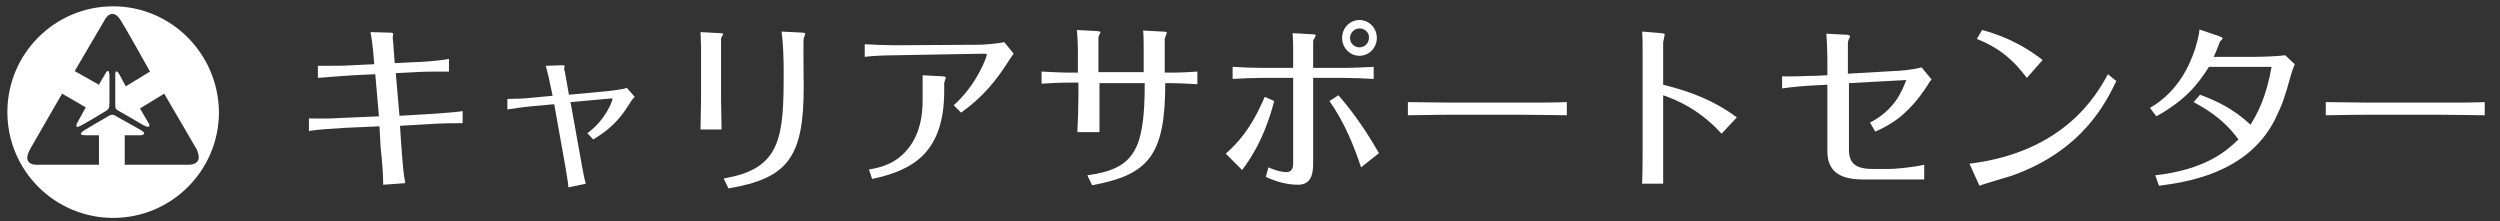
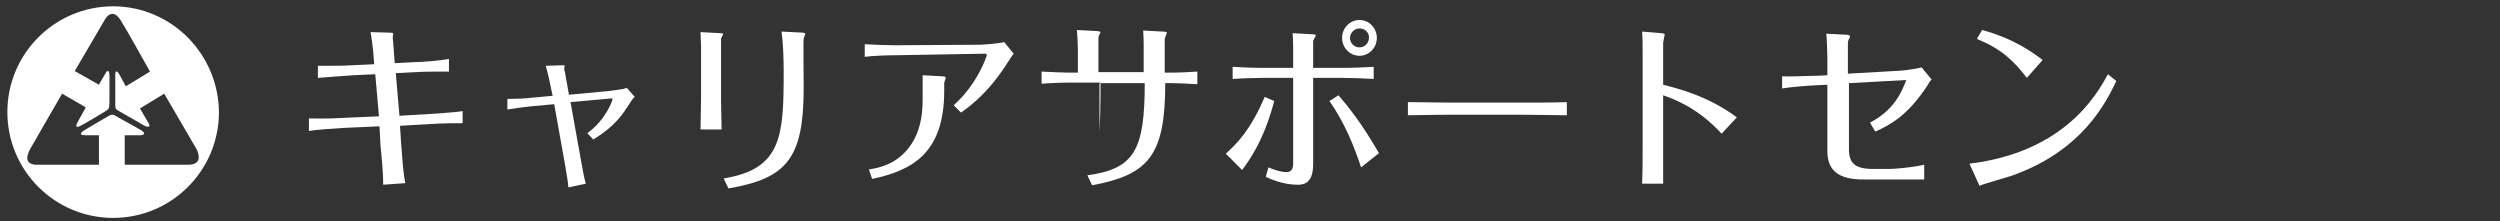
<svg xmlns="http://www.w3.org/2000/svg" version="1.1" id="レイヤー_1" x="0px" y="0px" viewBox="0 0 475 42" style="enable-background:new 0 0 475 42;" xml:space="preserve">
  <rect x="0" y="0" width="475" height="42" fill="#333333" stroke="none" />
  <style type="text/css">
	.st0{fill:#FFFFFF;}
</style>
  <g>
    <g>
      <path class="st0" d="M70.9,9.7c-0.1-1-0.3-2.6-0.5-3.6l3.5,0.1c0.8,0,0.9,0.1,0.8,0.4c-0.1,0.4-0.1,0.7,0,1.4l0.3,4l3.9-0.2    c0.9,0,4.2-0.2,6.4-0.6l0,2.4c-2.7,0-4.6,0-6.2,0.1l-3.9,0.2l0.7,8.1l5.1-0.3c1-0.1,5.4-0.3,6.9-0.6v2.3c-1.2,0-3.8,0-6.7,0.2    L76,23.9l0.2,3.1c0.4,5.5,0.5,6.1,0.8,7.8l-4.2,0.3c0-1.2,0-2.5-0.5-7.4L72.1,24l-6.8,0.3c-1.4,0.1-5.2,0.3-6.6,0.6v-2.4    c0.9,0,3.7,0.1,6.4-0.1l6.9-0.3l-0.7-8l-4.2,0.2c-1.3,0.1-4.5,0.3-6.7,0.5l0-2.3h1.8c1.7,0,3.1,0,4.7-0.1l4.2-0.2L70.9,9.7z" />
      <path class="st0" d="M104.7,16.8c-0.3-1.6-0.6-2.8-1-4.3l3.1-0.1c0.1,0,0.5,0,0.5,0.1c0,0.1-0.1,0.3-0.1,0.5c0,0.2,0,0.4,0.1,0.5    l0.8,4.5l7.5-0.7c0.7-0.1,2.7-0.3,3.5-0.6l1.5,1.7c-0.3,0.3-0.5,0.5-0.8,1c-1.4,2.2-2.9,4.6-7.1,7.1l-1.1-1.2    c3.7-2.7,4.8-6.4,4.8-6.5c0,0-0.1-0.1-0.2-0.1l-7.8,0.7l2.1,11.7c0.2,1.1,0.5,2.8,0.8,3.8l-3.3,0.7c-0.1-1.4-0.5-3.2-0.5-3.5    l-2.2-12.3l-4.4,0.4c-1,0.1-3.4,0.4-4.5,0.6l0-2c1.3,0,3.8-0.1,4.3-0.2l4.3-0.4L104.7,16.8z" />
      <path class="st0" d="M133.2,8.7c0-0.2-0.1-2-0.1-2.6l3.7,0.2c0.2,0,0.6,0,0.6,0.2c0,0.1-0.5,0.8-0.4,1v11.5c0,0.8,0.1,4.7,0.1,5.6    h-4c0-0.6,0.1-5.1,0.1-5.7V8.7z M137.5,33.9c11.1-1.8,11.4-8.1,11.4-20.4c0-2.2-0.1-5.4-0.4-7.5l4,0.2c0.2,0,0.5,0.1,0.5,0.2    c0,0.1-0.2,0.7-0.3,0.9c-0.1,0.3,0,7.9,0,9.4c0,13.4-3.2,17.2-14.3,19.1L137.5,33.9z" />
      <path class="st0" d="M170.1,10.5c-1.5,0-4.4,0.1-5.8,0.3V8.4c1.4,0.1,4.3,0.2,5.8,0.2l16-0.1c0.6,0,3.5-0.2,4.7-0.5l1.8,2.2    c-0.3,0.4-0.6,0.8-0.9,1.3c-2.4,3.8-5,7-9.1,9.9l-1.4-1.4c4.5-4,6.3-9.3,6.3-9.6c0-0.1-0.2-0.2-0.4-0.2L170.1,10.5z M175.3,14.3    l3.8,0.2c0.2,0,0.6,0.1,0.6,0.2c0,0.2-0.3,0.9-0.3,1.1v1.5c0,11.9-6.2,15.1-13.7,16.7l-0.6-1.8c1.8-0.3,5.2-0.9,7.7-4.3    c2-2.7,2.5-5.9,2.5-8.9V14.3z" />
-       <path class="st0" d="M204.8,15.7h-1.9c-1.7,0-3.3,0.1-5,0.2v-2.3c1.6,0.1,4.6,0.2,5,0.2h1.9V9.4c0-0.7-0.1-3-0.2-3.7l3.8,0.2    c0.2,0,0.7,0.1,0.7,0.2c0,0.1-0.4,0.8-0.4,1v6.6h8.6V8.8c0-0.1,0-1.8-0.1-3l3.7,0.2c0.2,0,0.8,0,0.8,0.2c0,0.2-0.4,1-0.4,1.2v6.4    h1.3c1.6,0,3.3-0.1,4.9-0.2V16c-1.2-0.1-4.2-0.2-4.7-0.2h-1.4c0,13.8-3.2,17.4-13.9,19.4l-0.9-1.9c9-1.2,10.9-4.9,10.9-17.5h-8.6    v2.6c0,0.7,0,4.7,0,6.7h-4.2c0.1-1.8,0.2-4.9,0.2-6.8V15.7z" />
+       <path class="st0" d="M204.8,15.7h-1.9c-1.7,0-3.3,0.1-5,0.2v-2.3c1.6,0.1,4.6,0.2,5,0.2h1.9V9.4c0-0.7-0.1-3-0.2-3.7l3.8,0.2    c0.2,0,0.7,0.1,0.7,0.2c0,0.1-0.4,0.8-0.4,1v6.6h8.6V8.8c0-0.1,0-1.8-0.1-3l3.7,0.2c0.2,0,0.8,0,0.8,0.2c0,0.2-0.4,1-0.4,1.2v6.4    h1.3c1.6,0,3.3-0.1,4.9-0.2V16c-1.2-0.1-4.2-0.2-4.7-0.2h-1.4c0,13.8-3.2,17.4-13.9,19.4l-0.9-1.9c9-1.2,10.9-4.9,10.9-17.5h-8.6    v2.6c0,0.7,0,4.7,0,6.7c0.1-1.8,0.2-4.9,0.2-6.8V15.7z" />
      <path class="st0" d="M232.9,29.2c2.2-2,4.7-4.5,7.4-10.8l1.8,0.8c-0.7,2.6-2.2,8-6.1,13.1L232.9,29.2z M245.7,9.4    c0-0.2,0-1.8-0.1-3.1l3.5,0.2c0.2,0,0.9,0,0.9,0.2c0,0.2-0.5,0.9-0.5,1.1v5.1h5.7c1.9,0,3.8-0.1,5.8-0.2V15    c-1.5-0.1-4.2-0.2-5.7-0.2h-5.8v16.3c0,2.5-0.7,4-2.9,4c-2.1,0-4.2-0.6-6.1-1.5l0.5-1.8c2.1,0.9,3.2,0.9,3.4,0.9    c1,0,1.3-0.7,1.3-1.6V14.8h-6c-1.4,0-4.2,0.1-5.5,0.2v-2.3c1.5,0.1,4,0.2,5.5,0.2h6V9.4z M258.6,31.8c-1.2-3.7-3.1-8.5-6-12.6    l1.7-1.1c2,2.3,4.6,5.6,7.7,11L258.6,31.8z M258.3,3.8c1.8,0,3.3,1.5,3.3,3.4s-1.5,3.4-3.3,3.4c-1.8,0-3.3-1.5-3.3-3.4    S256.5,3.8,258.3,3.8z M258.3,5.4c-1,0-1.8,0.9-1.8,1.8c0,1.1,0.9,1.8,1.8,1.8c1,0,1.8-0.8,1.8-1.8C260.2,6.3,259.4,5.4,258.3,5.4    z" />
      <path class="st0" d="M267.5,19.4c2.2,0,6.2,0.1,8.5,0.1h13.1c2.6,0,6,0,8.6-0.1v2.5c-1,0-6.5-0.1-8.5-0.1h-13.1    c-0.4,0-4.1,0-8.6,0.1V19.4z" />
      <path class="st0" d="M312.1,10.1c0-1.1,0-3.1-0.1-4.1l3.6,0.3c0.2,0,0.7,0.1,0.7,0.2c0,0.2-0.3,1.4-0.3,1.6v8    c2.7,0.7,8.5,2.1,14,6.2l-2.9,3.1c-4.4-4.8-8.8-6.5-11.1-7.3v9.6c0,2.5,0,4.7,0,7.2h-4c0.1-2.1,0.1-6.1,0.1-7.2V10.1z" />
      <path class="st0" d="M347.2,11c0-0.9-0.1-3.7-0.2-4.6l3.8,0.2c0.3,0,0.7,0.1,0.7,0.3c0,0.1,0,0.2-0.1,0.3c-0.1,0.3-0.3,0.5-0.3,1    V14l8.7-0.5c0.7,0,3.5-0.2,5.3-0.7l1.9,2.3c-0.3,0.3-0.5,0.6-0.7,1c-3.8,5.9-7.3,7.7-10,8.9l-1-1.7c4.8-2.5,6.1-6.1,6.9-8.1    l-10.9,0.6v12.6c0,2.5,1.1,3.7,4.5,3.7h3.3c0.5,0,3.9-0.2,6.5-0.8v2.8H354c-4.8,0-6.8-1.8-6.8-5.4V16.1l-2.1,0.1    c-2,0.1-4.5,0.3-6.5,0.6v-2.3c1.3,0.1,5-0.1,6.5-0.1l2.1-0.1V11z" />
      <path class="st0" d="M402.1,15.4c-1.9,3.9-6.3,13.2-19.9,18c-0.9,0.3-5.2,1.5-6.1,1.9l-1.9-4.2c17.9-2.2,24.1-12.9,26.3-17    L402.1,15.4z M385.1,14.8c-2.5-3.3-5-5.6-9.5-7.4l1-1.7c6.3,1.7,9.9,4.5,11.5,5.7L385.1,14.8z" />
-       <path class="st0" d="M409.5,33.3c9.8-1.1,13.7-4.8,15.8-6.8c-3-4.2-6.9-6.2-8.5-7.1L418,18c3,1.1,6.3,2.6,9.6,5.7    c1.4-2.3,3-5.3,4-11h-11.9c-2.2,3.5-4.6,6.4-10,9.4l-1.2-1.6c5.7-3.3,7.7-8.7,8.5-11c0.3-1,0.8-2.6,0.9-3.9l3.8,1.3    c0.2,0.1,0.6,0.2,0.6,0.4c0,0.1-0.4,0.5-0.5,0.6c-0.1,0.2-0.9,2.4-1.2,2.9h7.7c1.5,0,4.4-0.1,5.9-0.3l1.8,1.7    c-0.2,0.6-0.5,1.2-0.7,2c-1.3,4.6-1.6,5.5-3.1,8.6c-5.3,10.3-17,11.8-22,12.5L409.5,33.3z" />
-       <path class="st0" d="M441.9,19.4c2.2,0,6.2,0.1,8.5,0.1h13.1c2.6,0,6,0,8.6-0.1v2.5c-1,0-6.5-0.1-8.5-0.1h-13.1    c-0.4,0-4.1,0-8.6,0.1V19.4z" />
    </g>
    <path class="st0" d="M21.5,1.2c-11.1,0-20.1,9-20.1,20.1c0,11.1,9,20.1,20.1,20.1c11.1,0,20.1-9,20.1-20.1   C41.5,10.2,32.5,1.2,21.5,1.2z M36,31.3c-0.2,0-12.3,0-12.3,0l0-5.6l3,0c0,0,1.4-0.1,0.2-0.9c-0.8-0.5-4.5-2.5-4.8-2.7   c-0.3-0.2-0.7-0.5-1.4-0.1c-0.9,0.5-4.6,2.7-4.6,2.7s-1.7,1,0.1,1c1.8,0,2.6,0,2.6,0l0,5.6l-11.8,0c0,0-3.1,0.2-1.2-3.1   c0.2-0.4,6-10.4,6-10.4l4.5,2.6l-1.6,2.9c0,0-0.7,1.3,0.6,0.6c0.3-0.1,4.5-2.6,4.8-2.8c0.5-0.4,0.7-0.3,0.7-1.8c0-1.7,0-4.8,0-4.8   s0-2.1-0.9-0.3c-0.1,0.1-1.1,1.9-1.1,1.9l-4.6-2.6L20,3.6c0,0,1.3-2.3,2.9,0.2c0.8,1.2,5.6,9.8,5.6,9.8l-4.6,2.8L22.6,14   c0,0-0.7-1.1-0.7,0.2c0,0.7,0,5.8,0,5.9c0,0.5,0.1,0.7,0.7,1c0.6,0.3,4.5,2.6,4.5,2.6l0.6,0.3c0,0,1,0.4,0.6-0.5   c-0.1-0.2-0.6-1-0.6-1l-1.1-1.9l4.6-2.8l6.3,10.8C37.3,28.5,38.9,31.1,36,31.3z" />
  </g>
</svg>